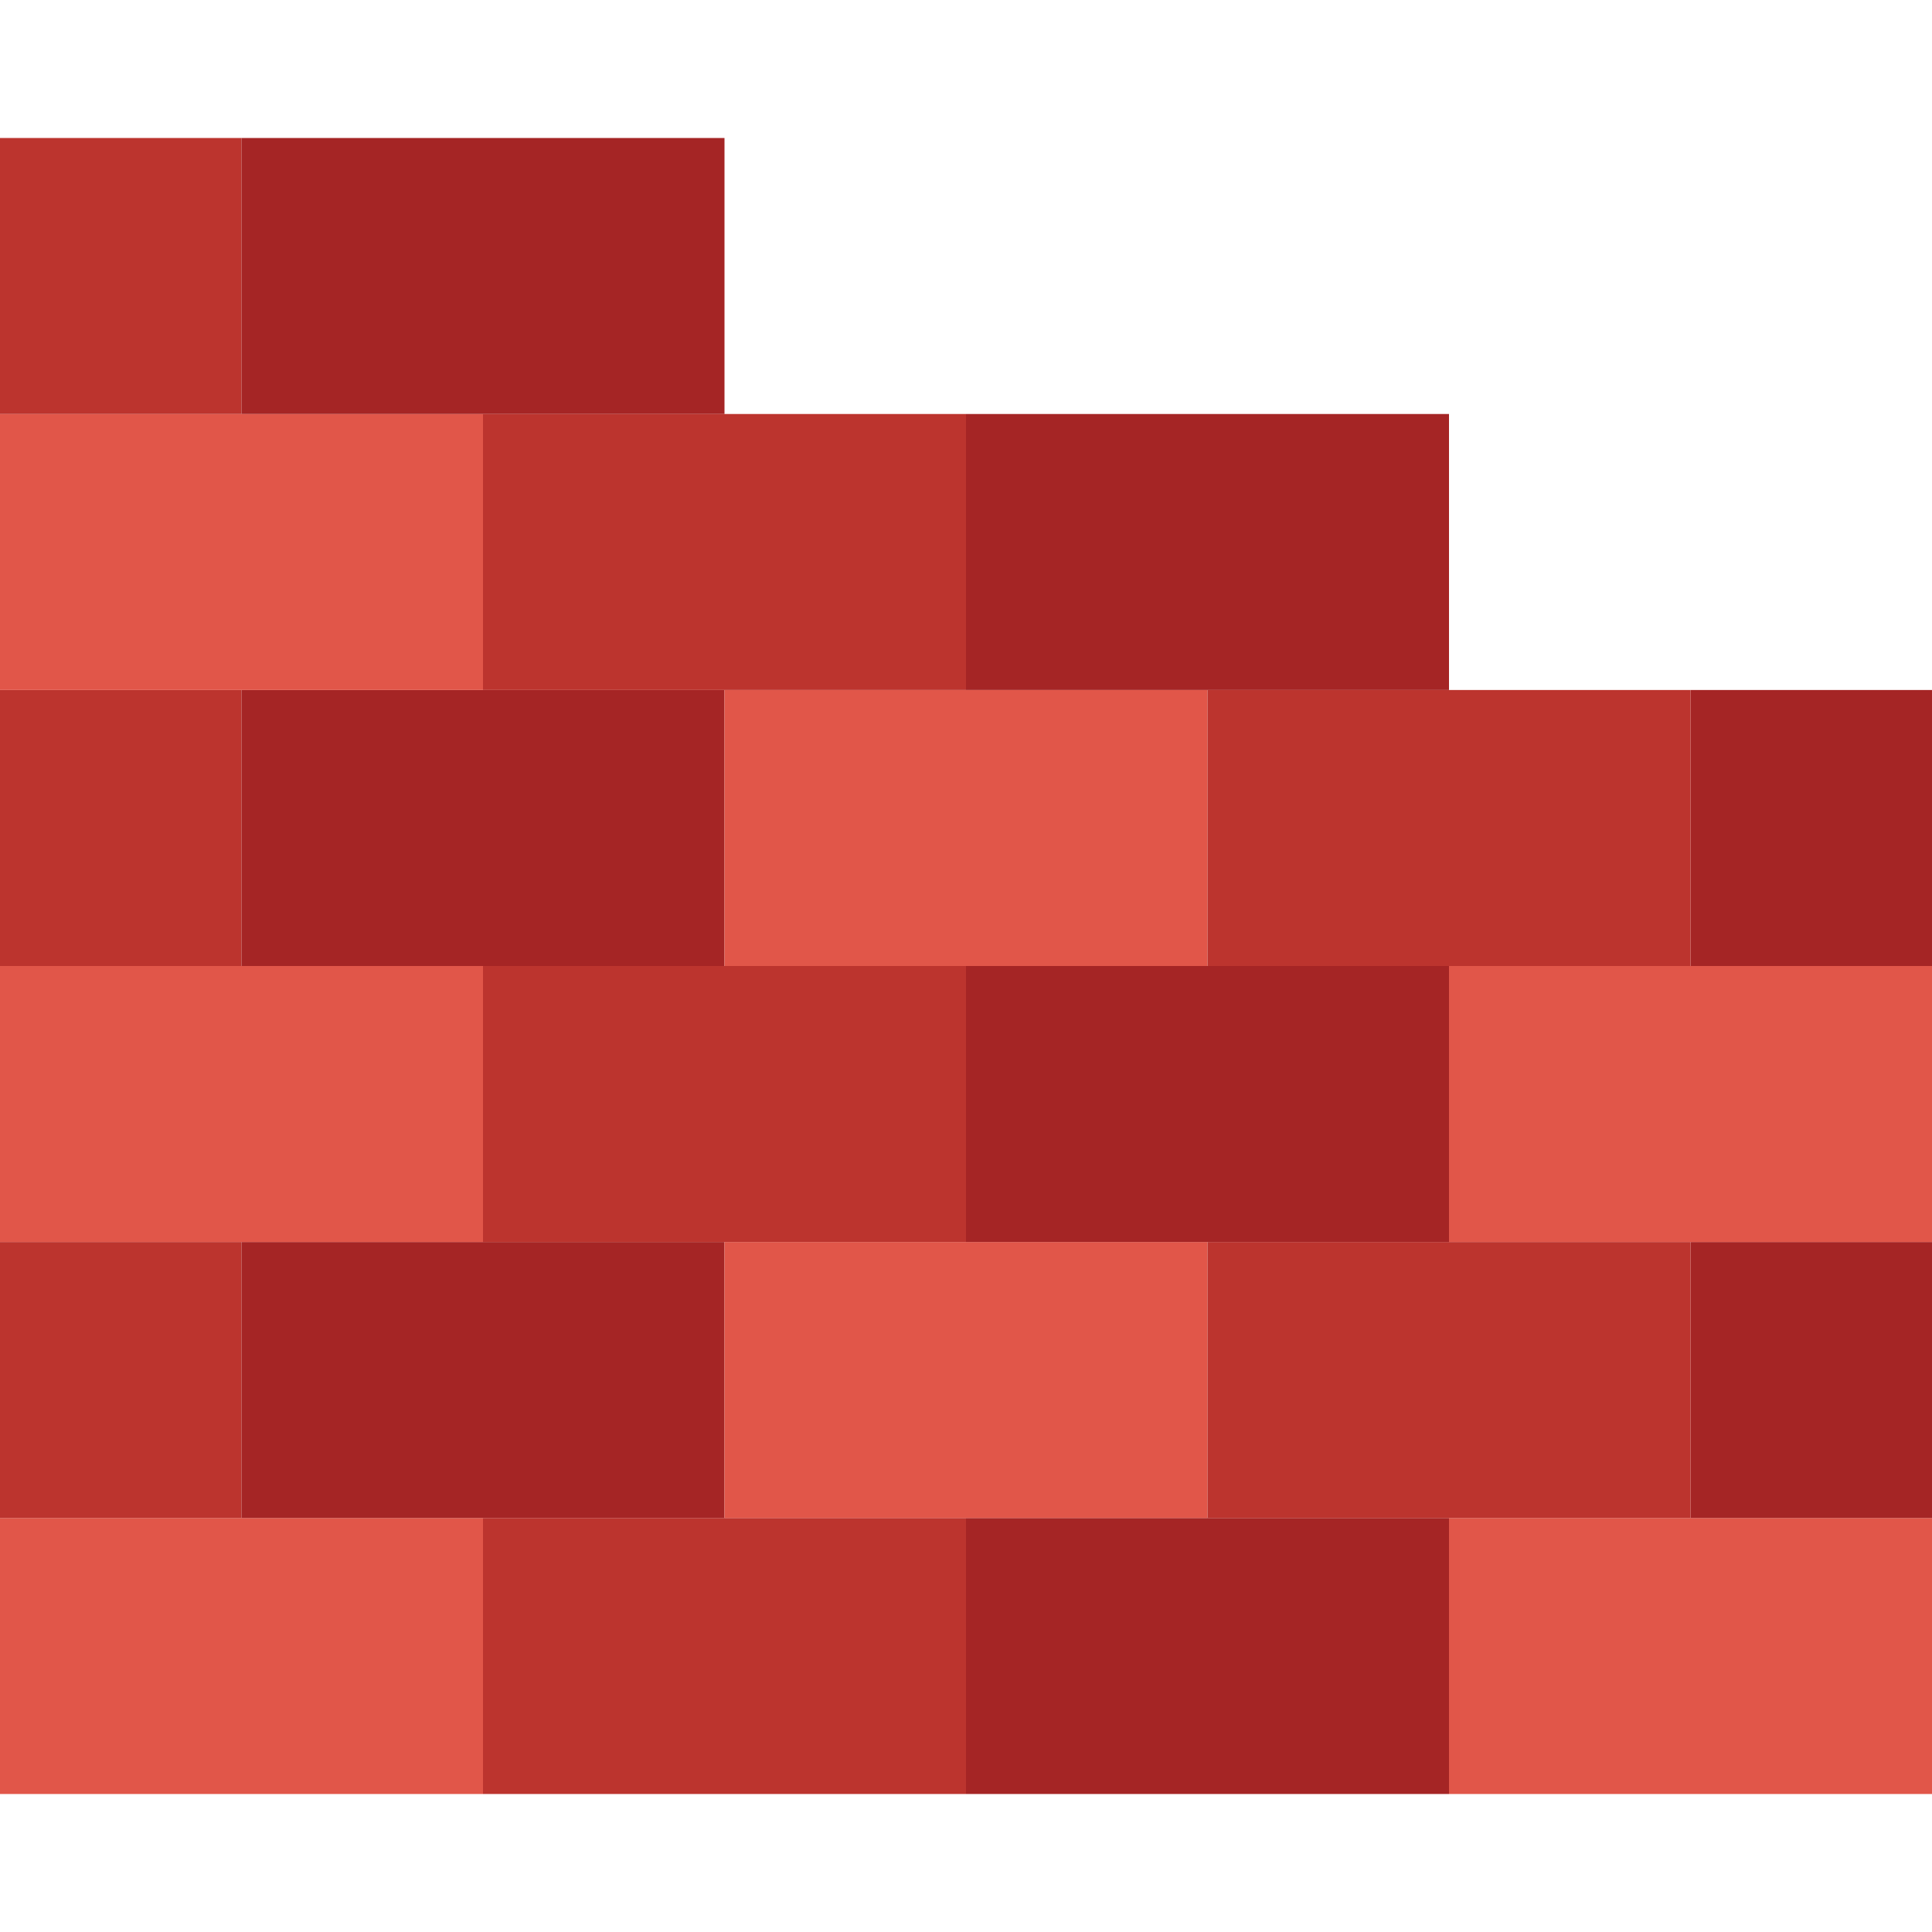
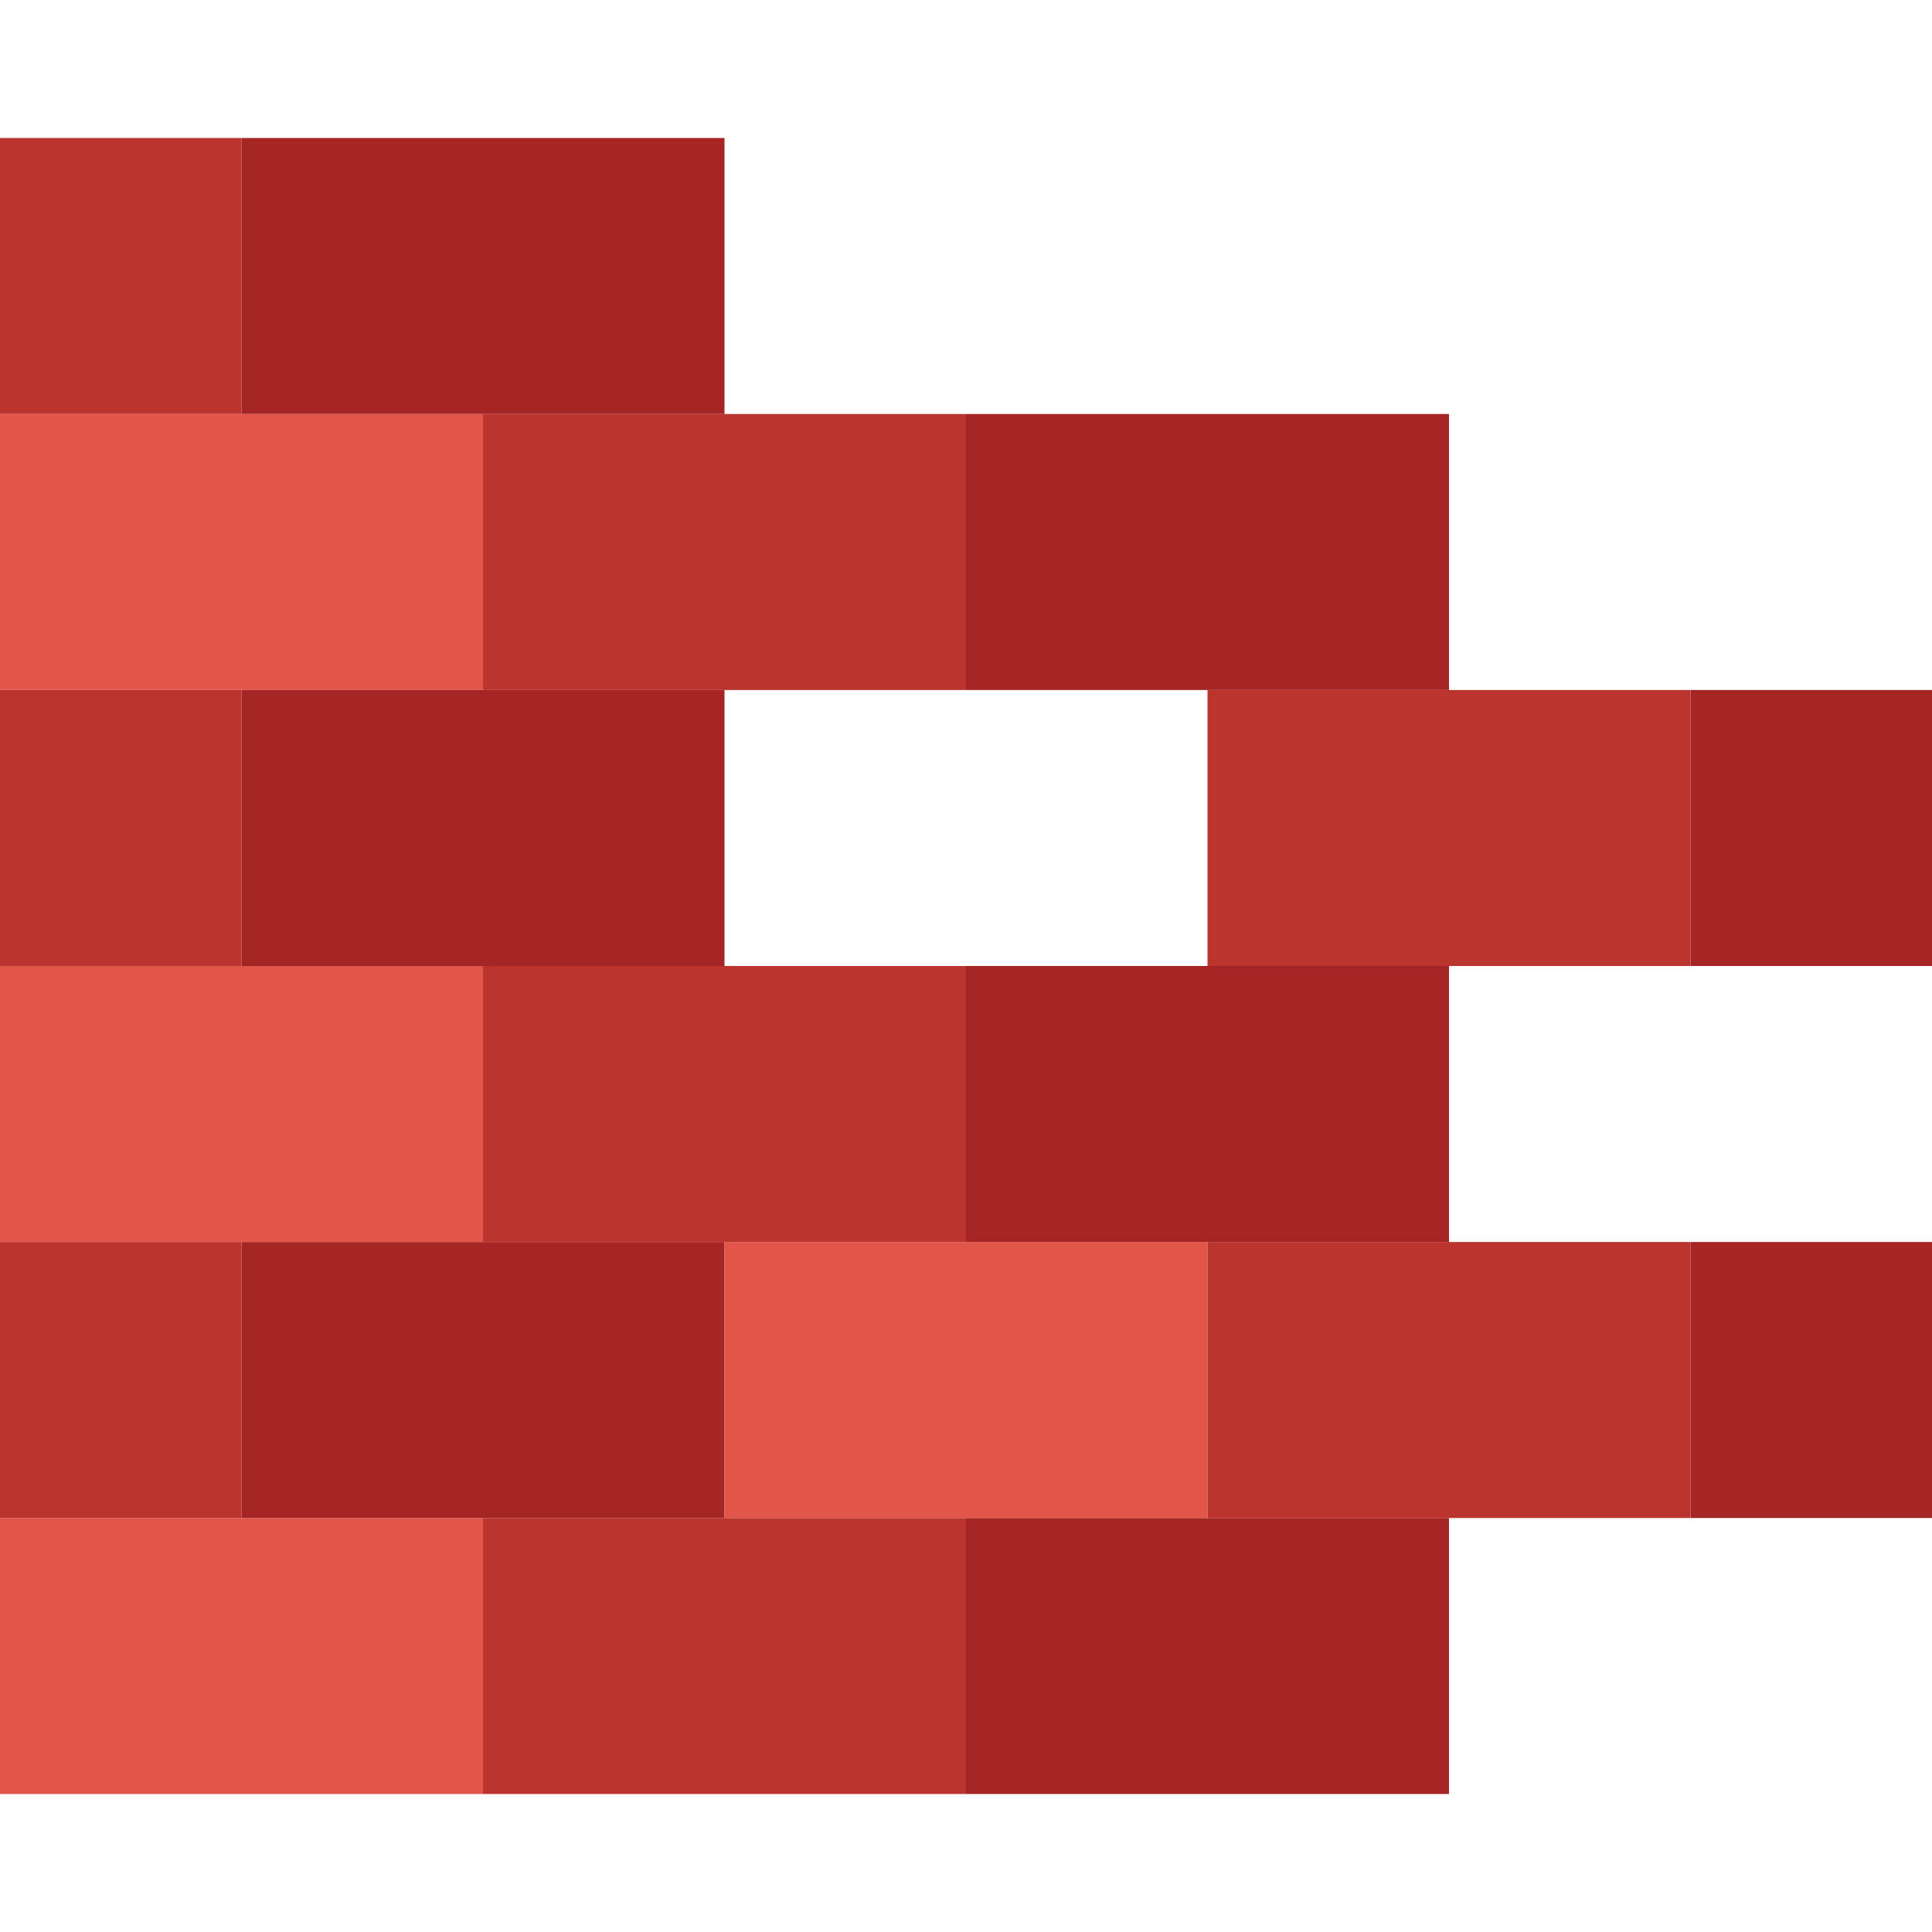
<svg xmlns="http://www.w3.org/2000/svg" height="800px" width="800px" version="1.1" id="Layer_1" viewBox="0 0 512 512" xml:space="preserve">
  <path style="fill:#E15649;" d="M0,475.429h128v-73.143H0V475.429z" />
  <path style="fill:#BC342E;" d="M128,475.429h128v-73.143H128V475.429z" />
  <path style="fill:#A52525;" d="M256,475.429h128v-73.143H256V475.429z" />
-   <path style="fill:#E15649;" d="M384,475.429h128v-73.143H384V475.429z" />
  <path style="fill:#BC342E;" d="M0,402.286h64v-73.143H0V402.286z" />
  <g>
    <path style="fill:#A52525;" d="M448,402.286h64v-73.143h-64V402.286z" />
    <path style="fill:#A52525;" d="M64,402.286h128v-73.143H64V402.286z" />
  </g>
  <path style="fill:#E15649;" d="M192,402.286h128v-73.143H192V402.286z" />
  <path style="fill:#BC342E;" d="M320,402.286h128v-73.143H320V402.286z" />
  <path style="fill:#E15649;" d="M0,329.143h128V256H0V329.143z" />
  <path style="fill:#BC342E;" d="M128,329.143h128V256H128V329.143z" />
  <path style="fill:#A52525;" d="M256,329.143h128V256H256V329.143z" />
-   <path style="fill:#E15649;" d="M384,329.143h128V256H384V329.143z" />
  <path style="fill:#BC342E;" d="M0,256h64v-73.143H0V256z" />
  <g>
    <path style="fill:#A52525;" d="M448,256h64v-73.143h-64V256z" />
    <path style="fill:#A52525;" d="M64,256h128v-73.143H64V256z" />
  </g>
-   <path style="fill:#E15649;" d="M192,256h128v-73.143H192V256z" />
  <path style="fill:#BC342E;" d="M320,256h128v-73.143H320V256z" />
  <path style="fill:#E15649;" d="M0,182.857h128v-73.143H0V182.857z" />
  <path style="fill:#BC342E;" d="M128,182.857h128v-73.143H128V182.857z" />
  <path style="fill:#A52525;" d="M256,182.857h128v-73.143H256V182.857z" />
  <path style="fill:#BC342E;" d="M0,109.714h64V36.571H0V109.714z" />
  <path style="fill:#A52525;" d="M64,109.714h128V36.571H64V109.714z" />
</svg>